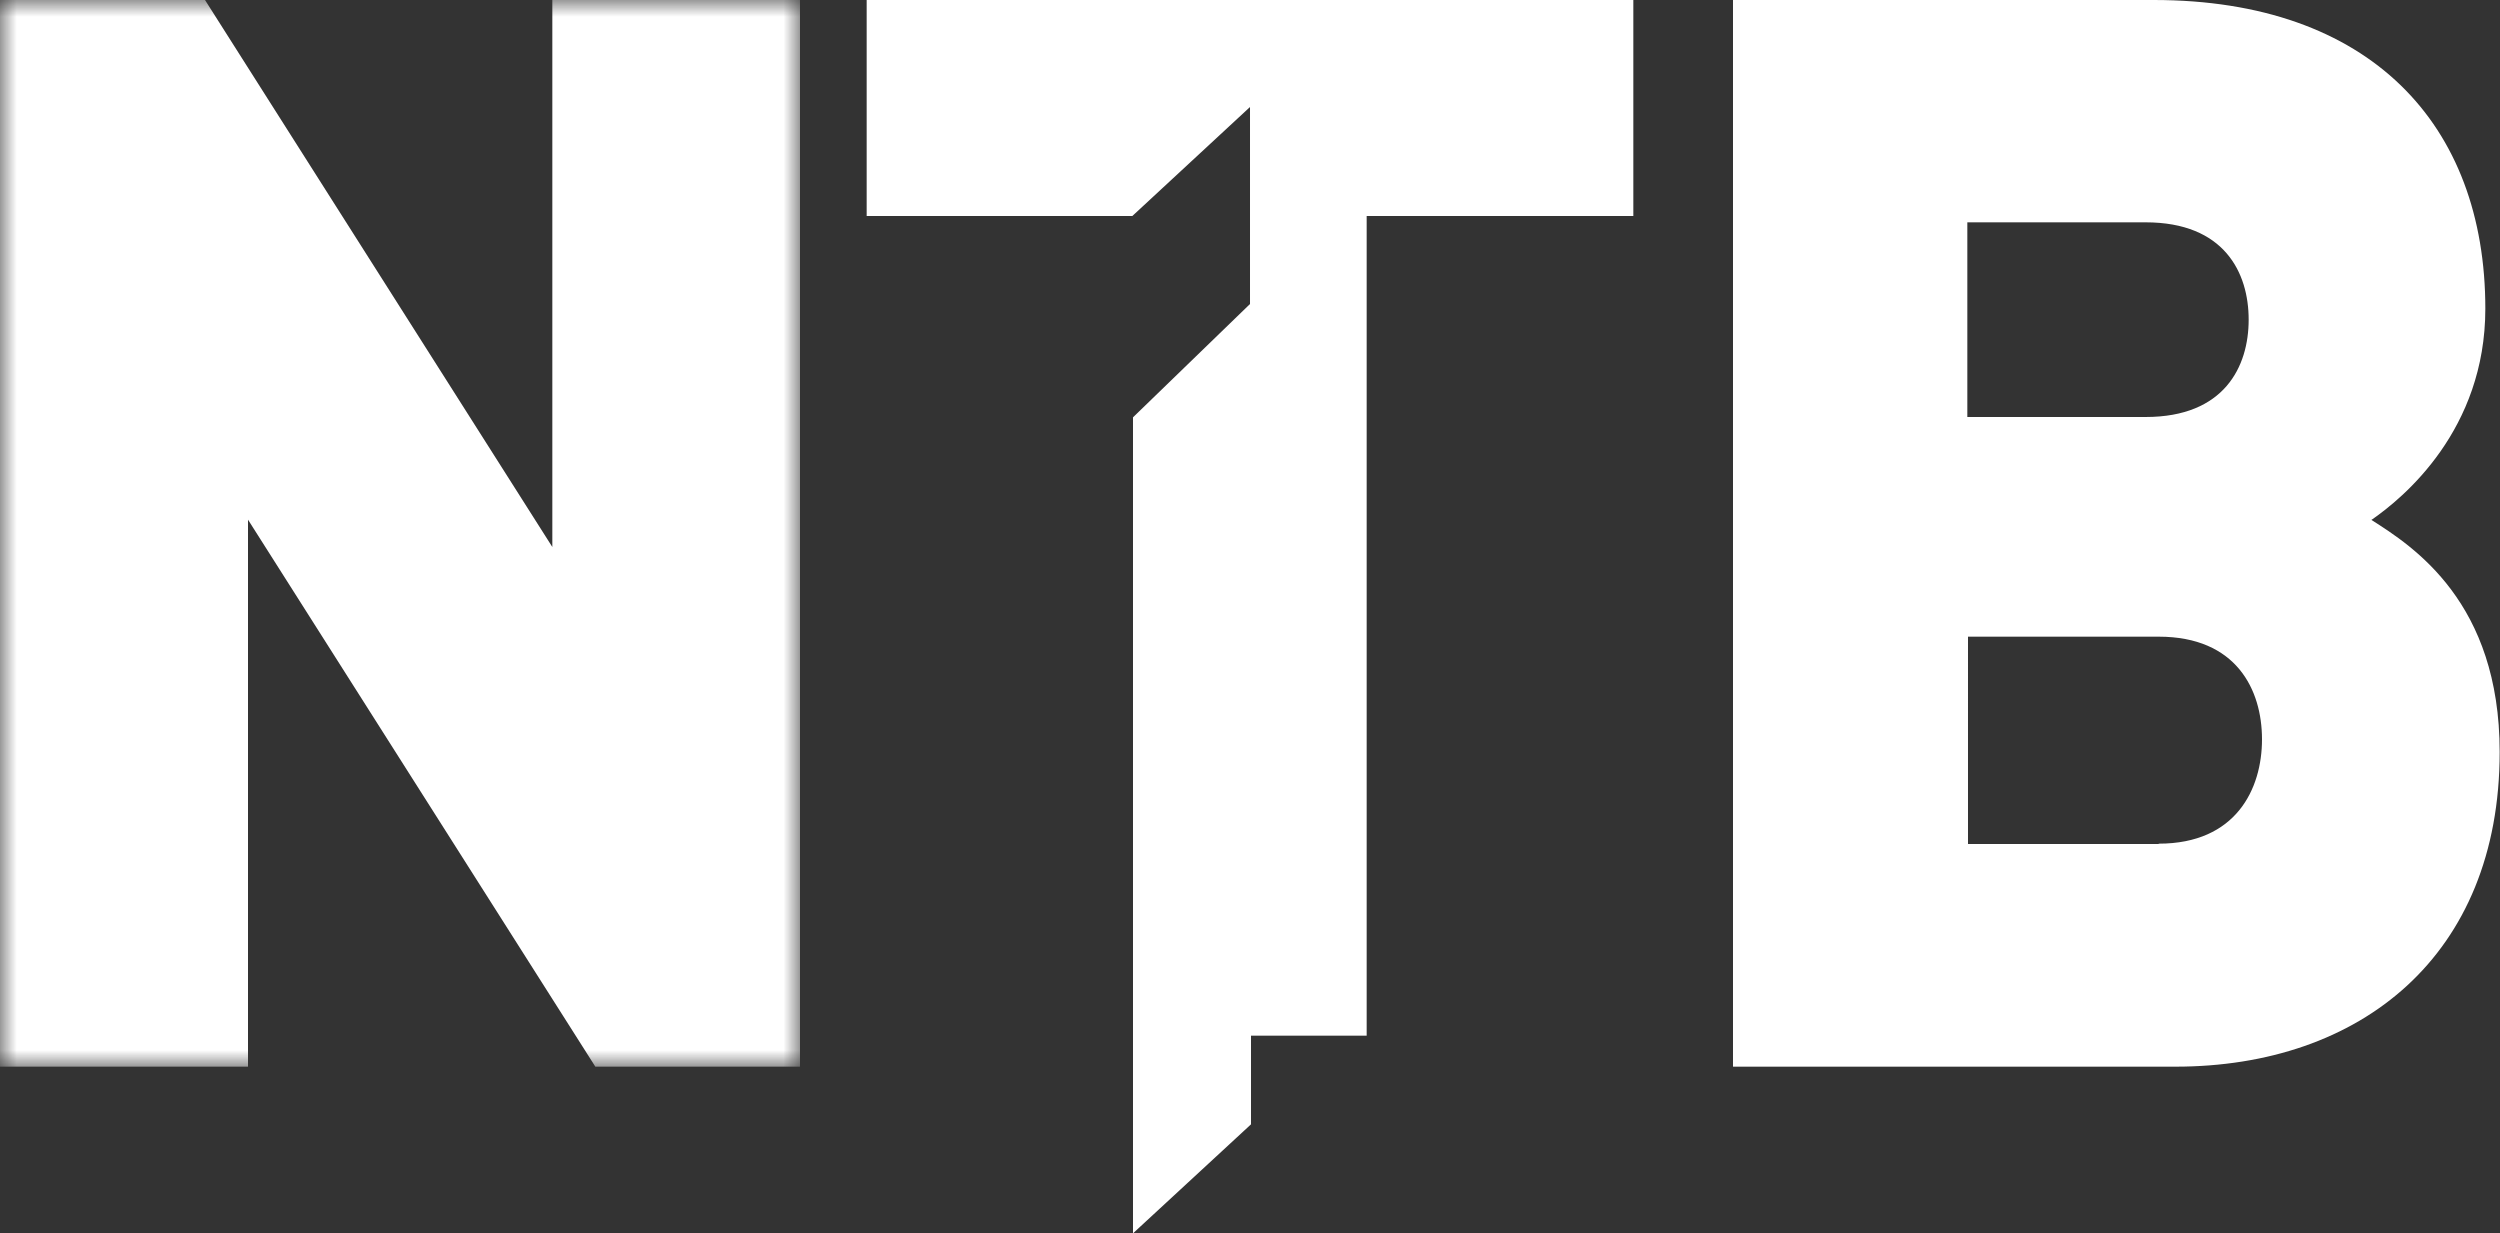
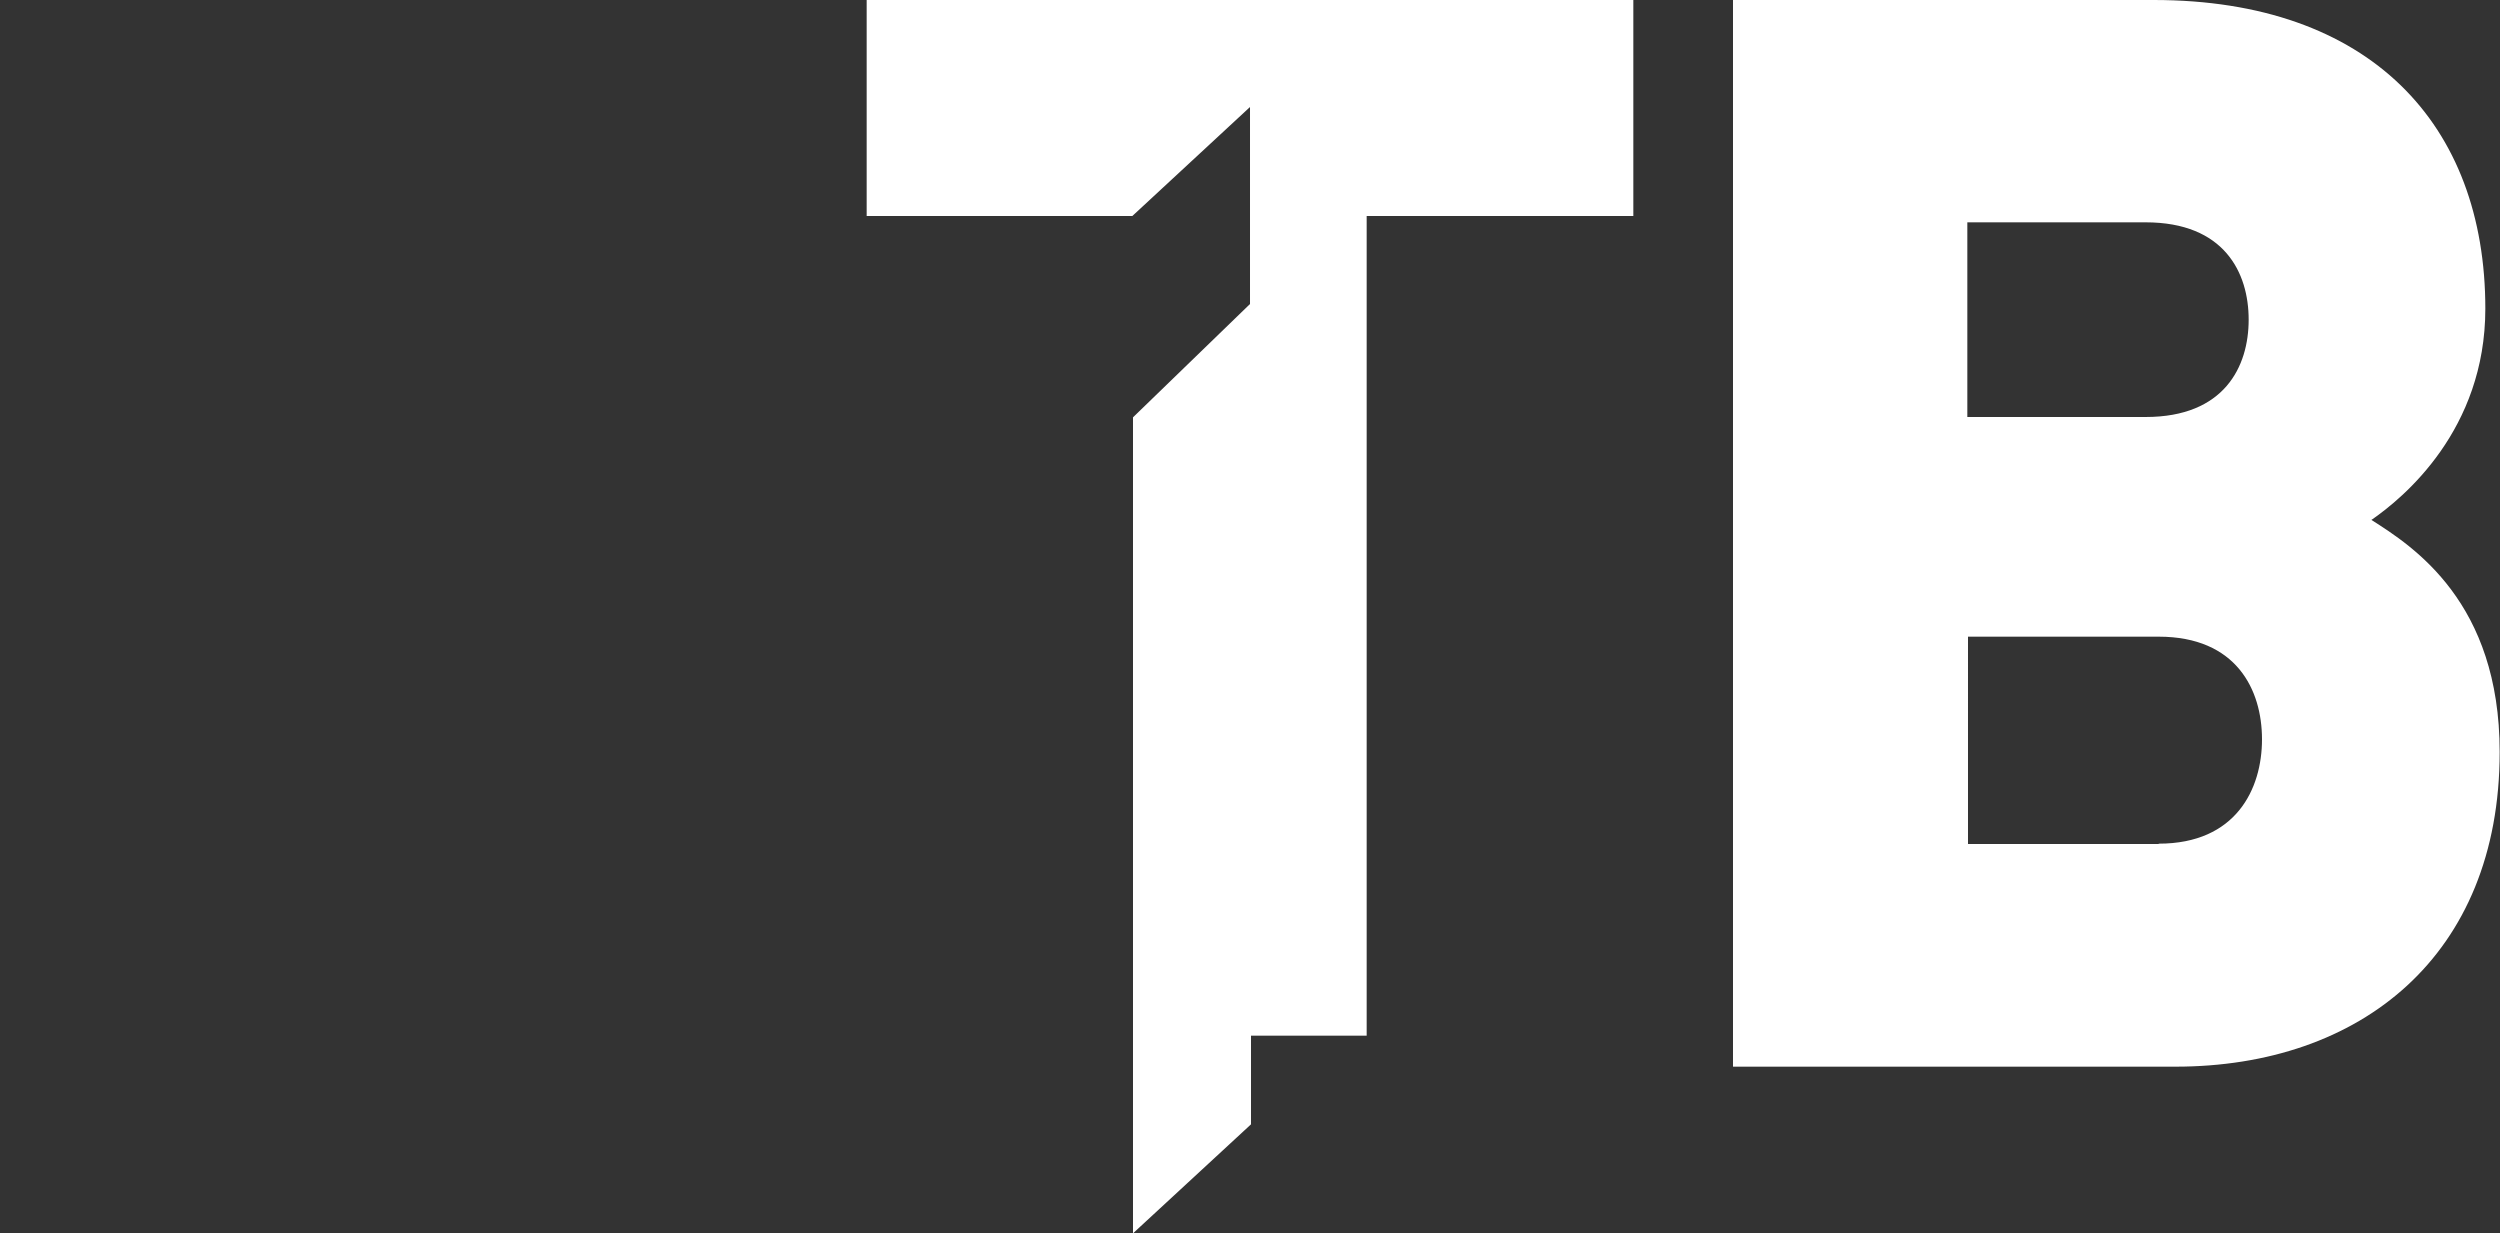
<svg xmlns="http://www.w3.org/2000/svg" id="Layer_1" version="1.1" viewBox="0 0 75 37">
  <rect x="0" y="0" width="75" height="37" fill="#333333" stroke="none" />
  <defs>
    <style>.st1{fill:#fff;fill-rule:evenodd}</style>
    <mask id="mask" width="24" height="32" x="0" y="0" maskUnits="userSpaceOnUse">
      <g id="mask-2">
-         <path id="path-1" d="M0 0h24v32H0V0z" class="st1" />
+         <path id="path-1" d="M0 0h24H0V0z" class="st1" />
      </g>
    </mask>
  </defs>
  <g id="Page-1">
    <g id="ntb-layout-nyheter-image">
      <g id="footer">
        <g id="Group">
          <g id="Group-2">
            <path id="Fill-1" d="M71.14 15.6c.97-.67 3.42-2.7 3.42-6.34C74.56 3.73 71.1 0 64.61 0H51.99v32h13.27c5.56 0 9.73-3.33 9.73-9.44 0-4.49-2.58-6.16-3.86-6.97ZM59.02 6.67h5.35c2.36 0 3.09 1.51 3.09 2.92s-.73 2.92-3.09 2.92h-5.35V6.67Zm5.74 18.65h-5.72V19.1h5.72c2.33 0 3.1 1.59 3.1 3.08s-.78 3.13-3.1 3.13Z" class="st1" />
            <g id="Group-5">
              <g mask="url(#mask)">
-                 <path id="Fill-3" d="M16.57 16.41 6.15 0H0v32h7.44V15.59L17.86 32H24V0h-7.43v16.41z" class="st1" />
-               </g>
+                 </g>
            </g>
            <path id="Fill-6" d="M26 6.48h7.97l3.53-3.27v5.91l-3.51 3.4V37l3.54-3.27v-2.66H41V6.48h8V0H26v6.48z" class="st1" />
          </g>
        </g>
      </g>
    </g>
  </g>
</svg>